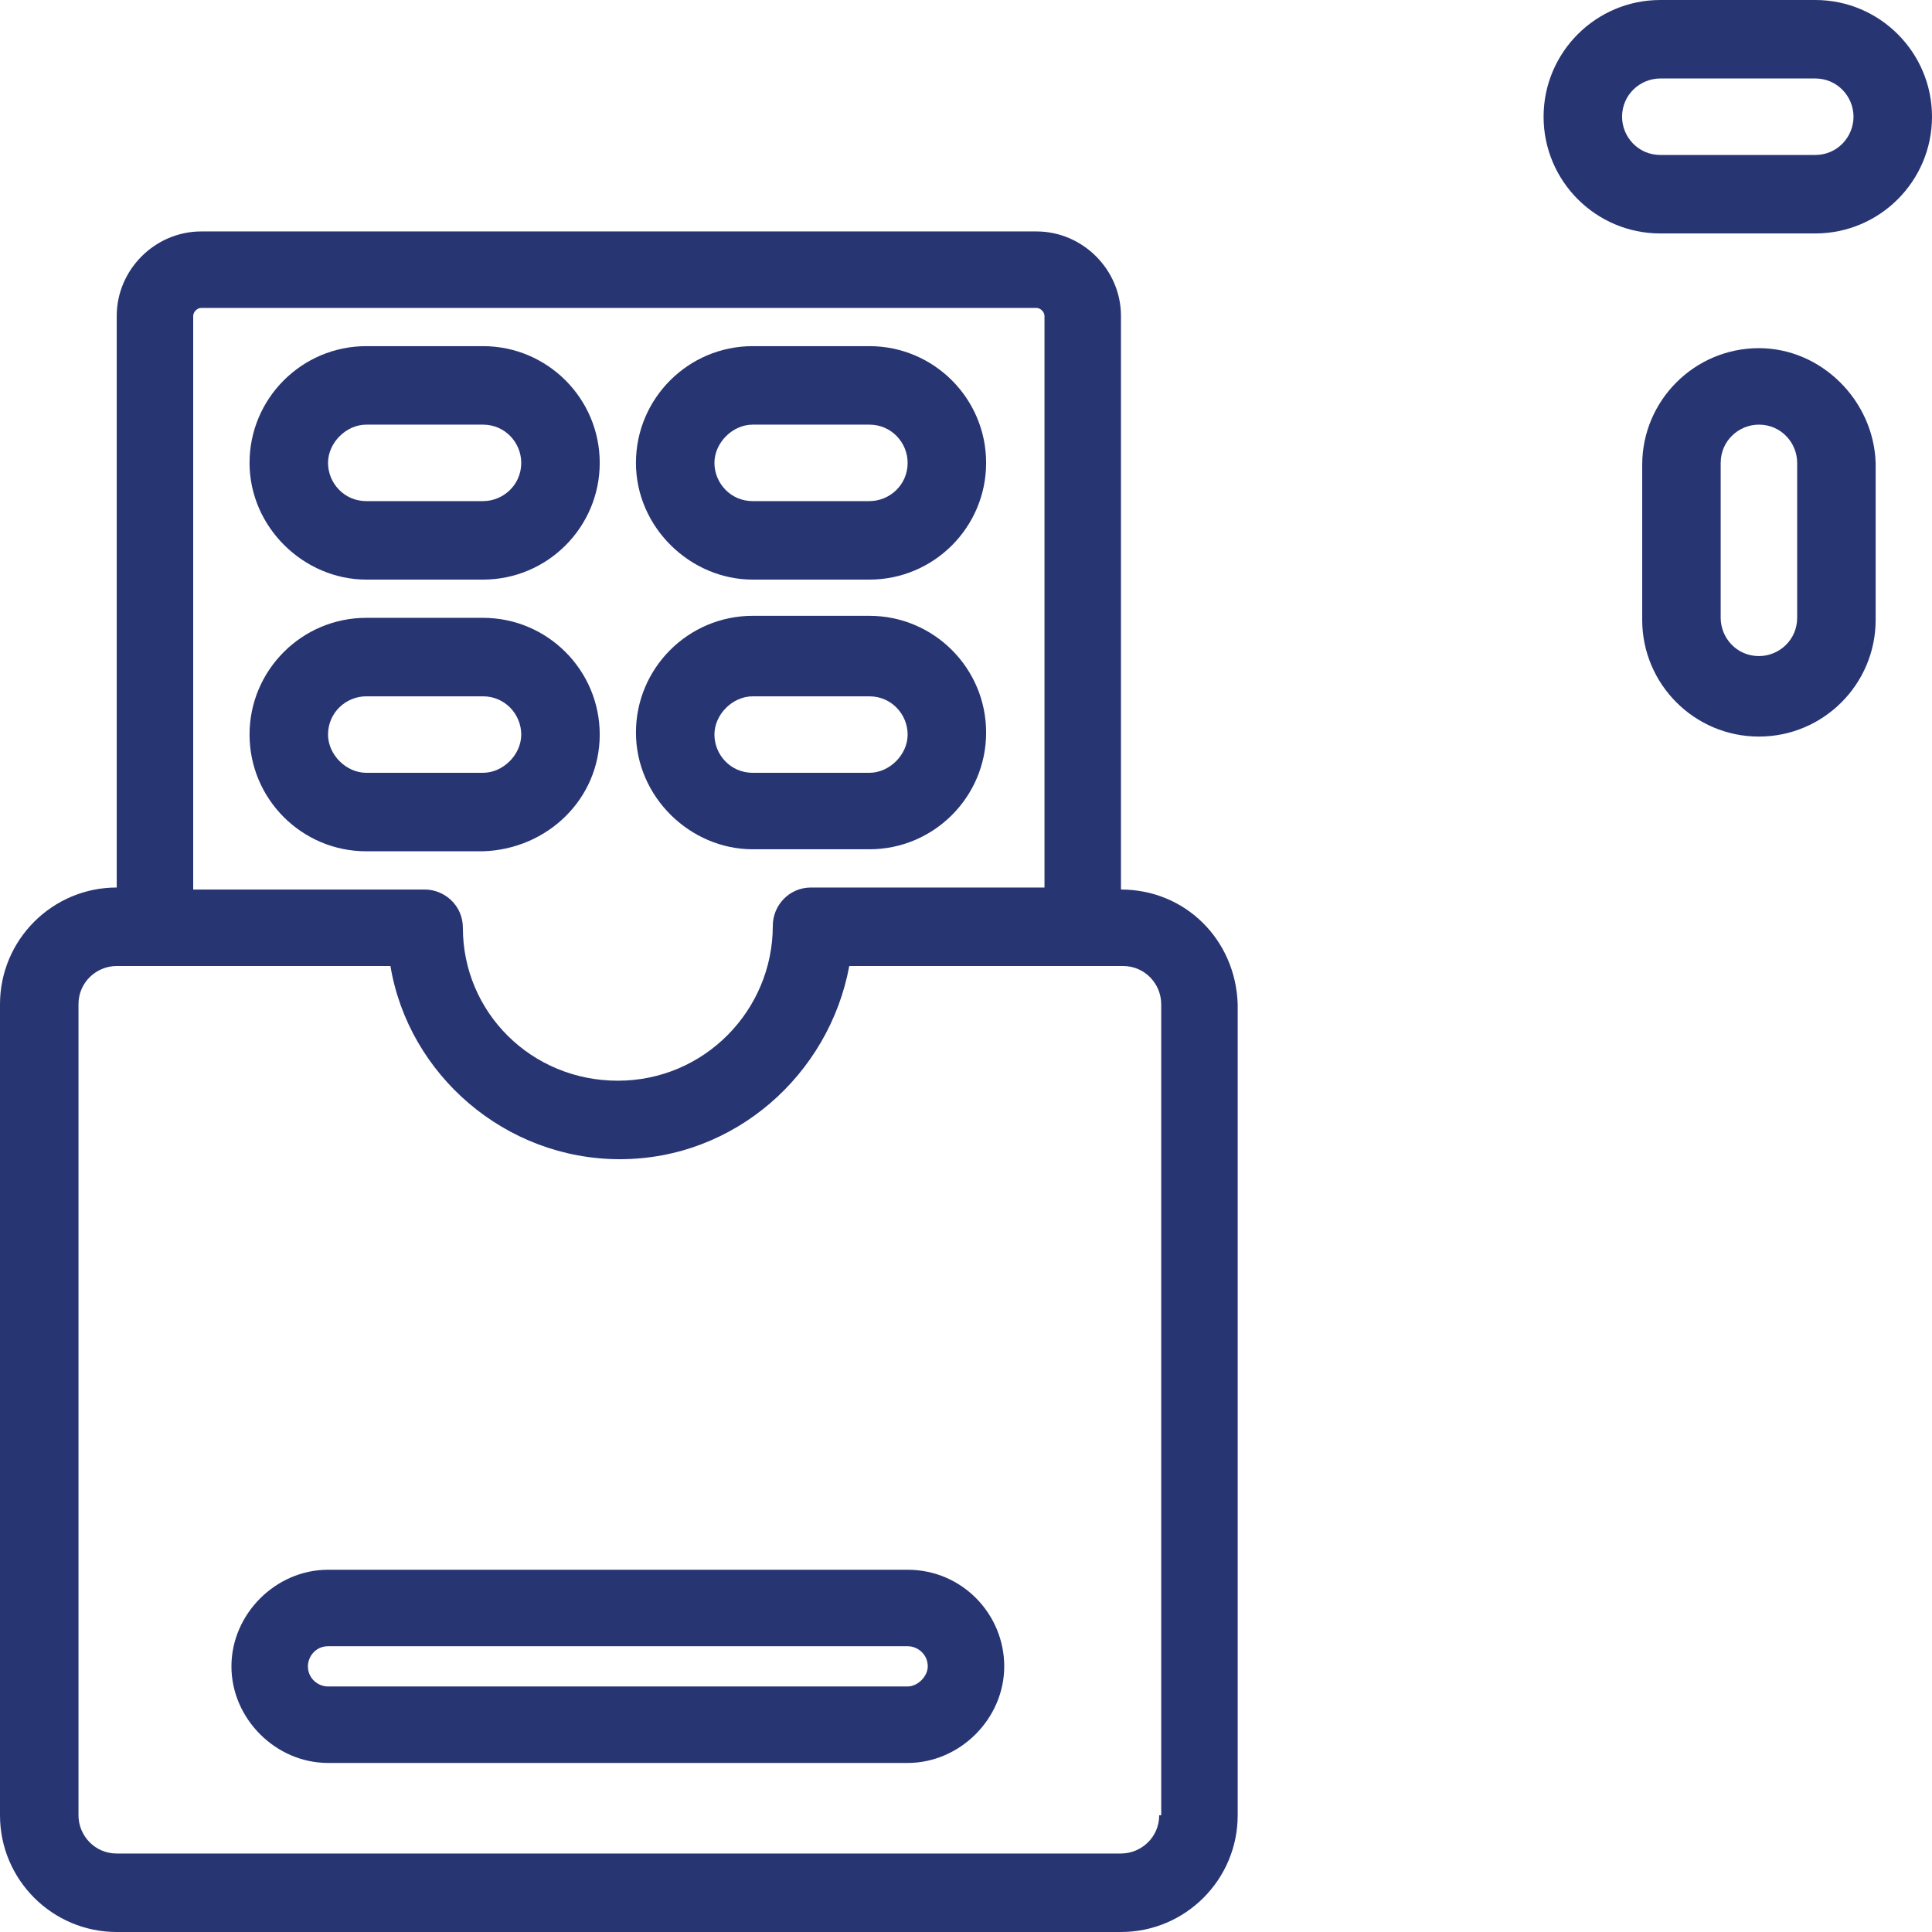
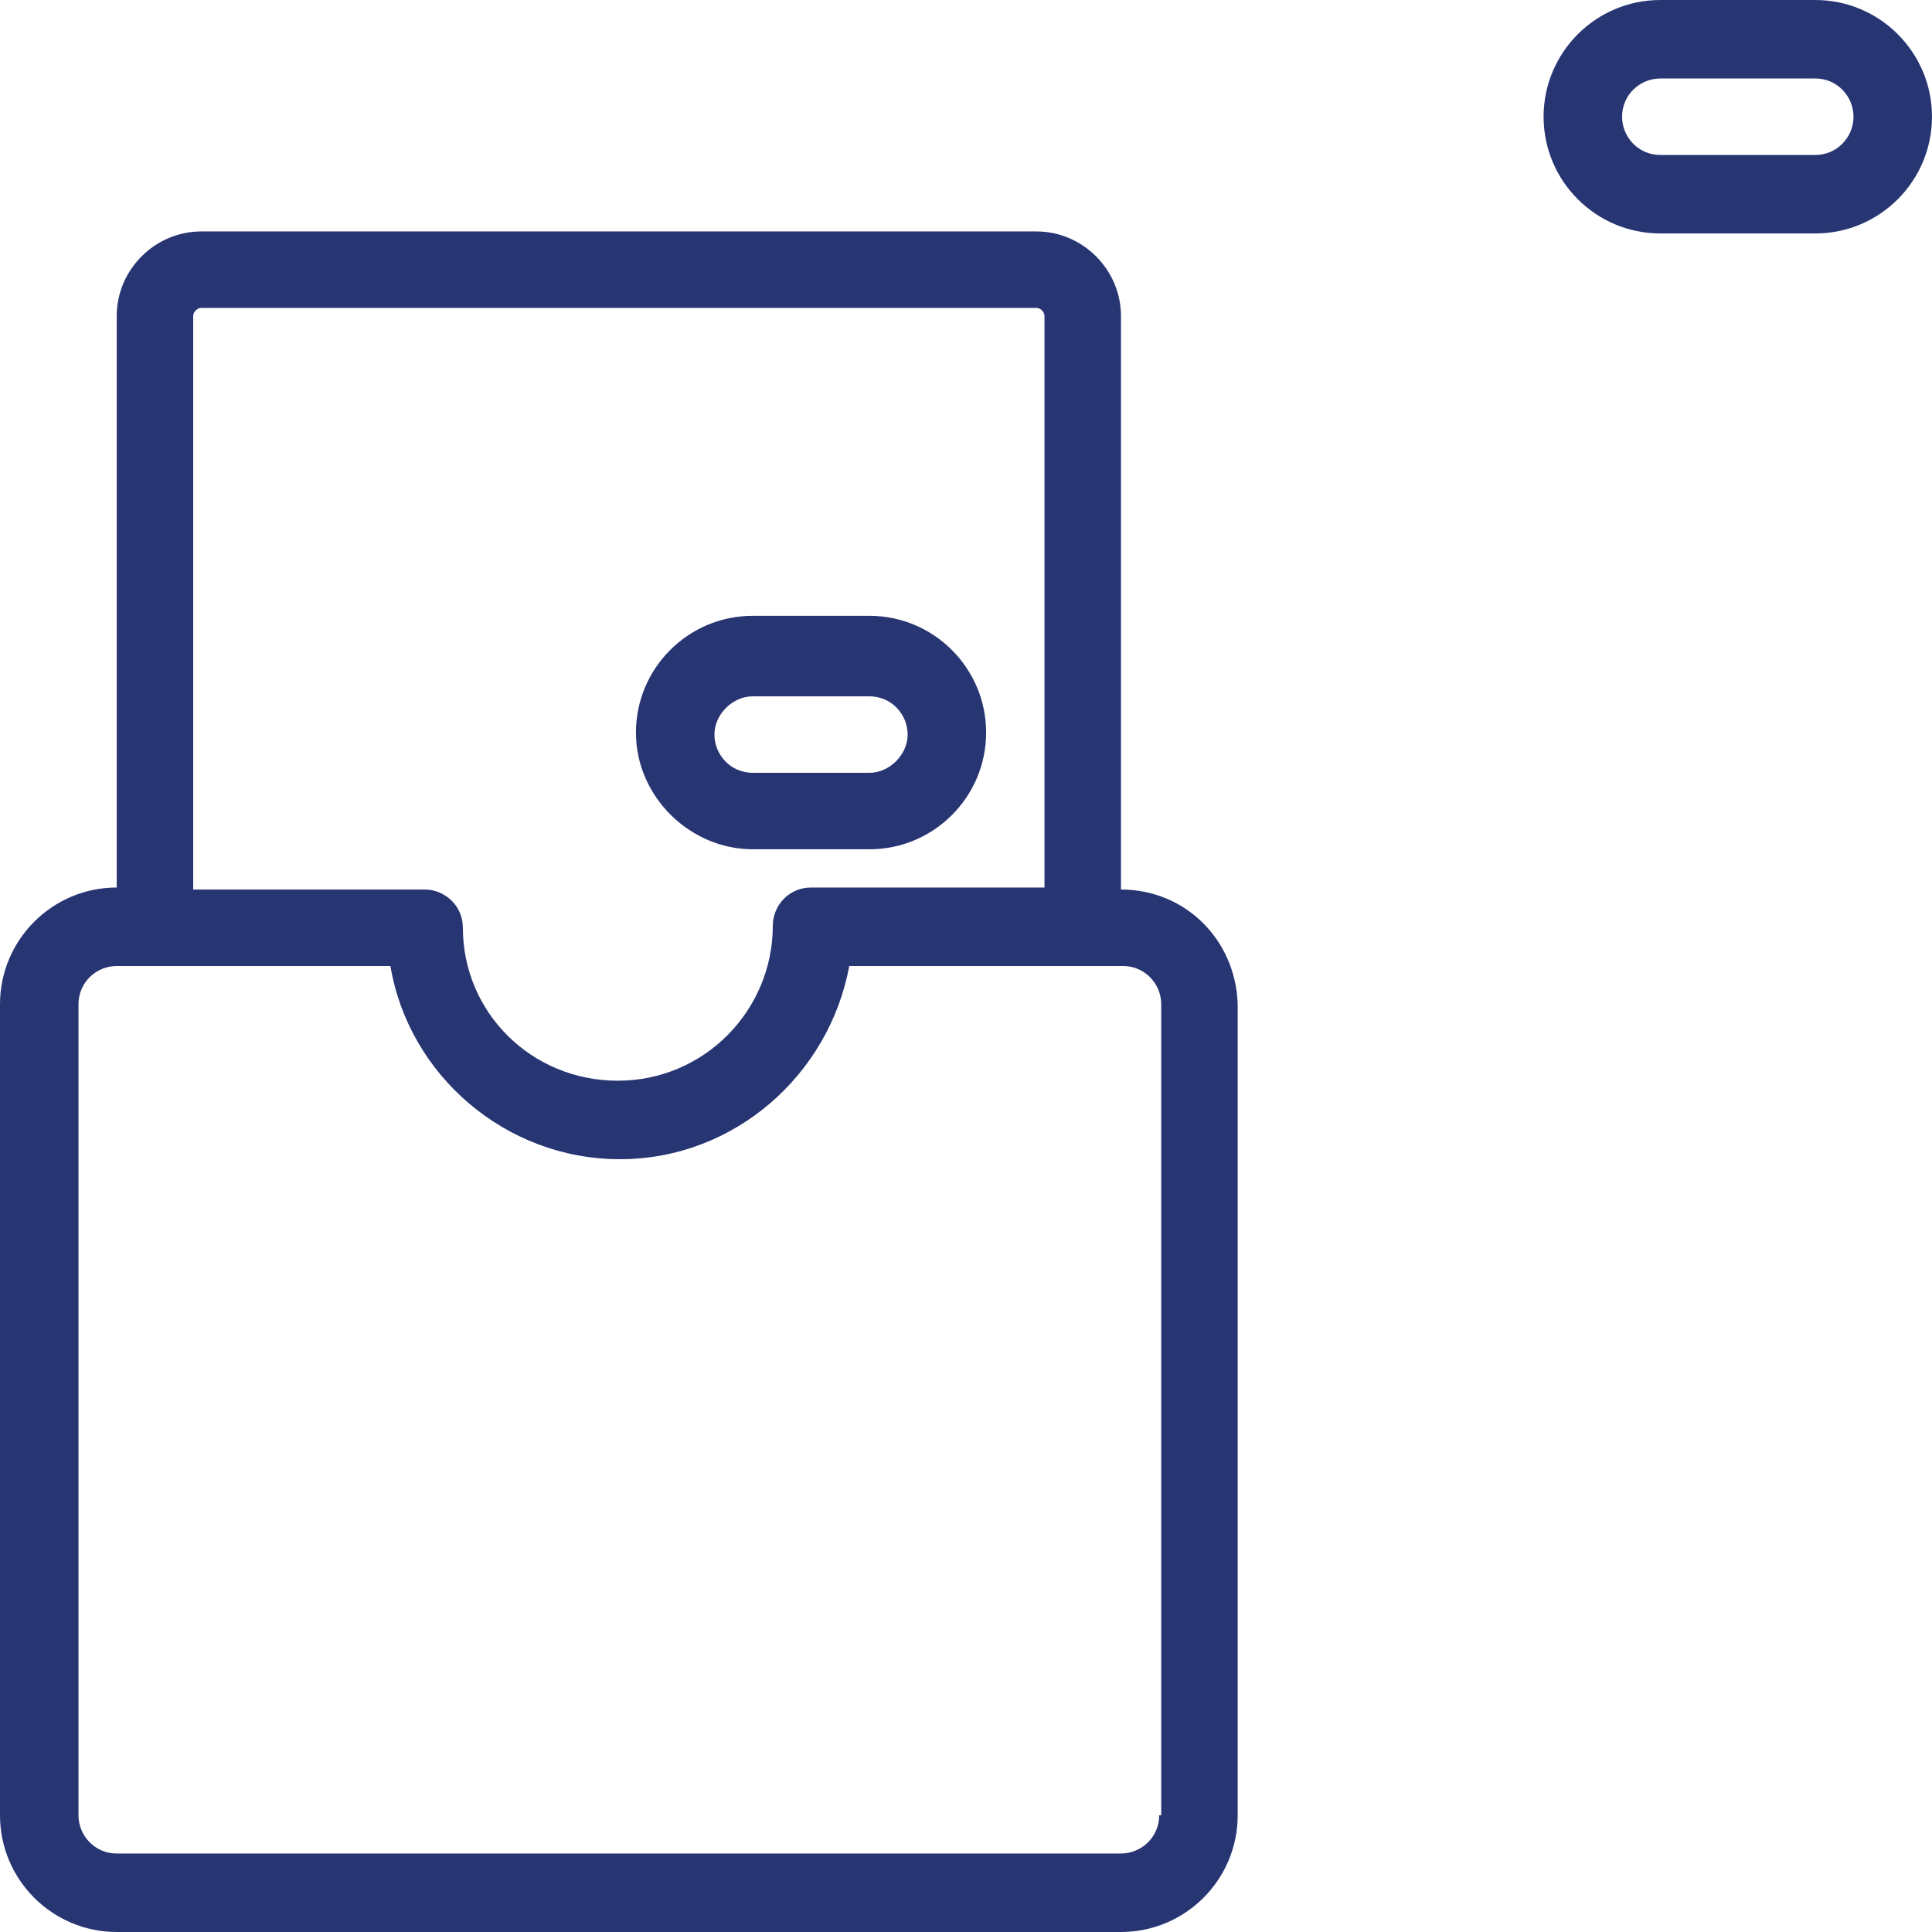
<svg xmlns="http://www.w3.org/2000/svg" version="1.1" id="Capa_1" x="0px" y="0px" viewBox="0 0 96 96" style="enable-background:new 0 0 96 96;" xml:space="preserve">
  <style type="text/css">
	.st0{fill:#283573;}
</style>
  <g>
-     <path class="st0" d="M29.8,36.5c0-3.2-2.6-5.8-5.8-5.8h-5.8c-3.2,0-5.8,2.6-5.8,5.8s2.6,5.8,5.8,5.8H24   C27.2,42.2,29.8,39.7,29.8,36.5z M16.3,36.5c0-1.1,0.9-1.9,1.9-1.9H24c1.1,0,1.9,0.9,1.9,1.9S25,38.4,24,38.4h-5.8   C17.2,38.4,16.3,37.5,16.3,36.5z" />
    <path class="st0" d="M37.4,42.2h5.8c3.2,0,5.8-2.6,5.8-5.8s-2.6-5.8-5.8-5.8h-5.8c-3.2,0-5.8,2.6-5.8,5.8S34.3,42.2,37.4,42.2z    M37.4,34.6h5.8c1.1,0,1.9,0.9,1.9,1.9s-0.9,1.9-1.9,1.9h-5.8c-1.1,0-1.9-0.9-1.9-1.9S36.4,34.6,37.4,34.6z" />
-     <path class="st0" d="M18.2,28.8H24c3.2,0,5.8-2.6,5.8-5.8s-2.6-5.8-5.8-5.8h-5.8c-3.2,0-5.8,2.6-5.8,5.8S15.1,28.8,18.2,28.8z    M18.2,21.1H24c1.1,0,1.9,0.9,1.9,1.9c0,1.1-0.9,1.9-1.9,1.9h-5.8c-1.1,0-1.9-0.9-1.9-1.9C16.3,22,17.2,21.1,18.2,21.1z" />
-     <path class="st0" d="M37.4,28.8h5.8c3.2,0,5.8-2.6,5.8-5.8s-2.6-5.8-5.8-5.8h-5.8c-3.2,0-5.8,2.6-5.8,5.8S34.3,28.8,37.4,28.8z    M37.4,21.1h5.8c1.1,0,1.9,0.9,1.9,1.9c0,1.1-0.9,1.9-1.9,1.9h-5.8c-1.1,0-1.9-0.9-1.9-1.9S36.4,21.1,37.4,21.1z" />
-     <path class="st0" d="M45.1,78H16.3c-2.6,0-4.8,2.2-4.8,4.8c0,2.6,2.2,4.8,4.8,4.8h28.8c2.6,0,4.8-2.2,4.8-4.8   C49.9,80.2,47.8,78,45.1,78z M45.1,83.8H16.3c-0.5,0-1-0.4-1-1c0-0.5,0.4-1,1-1h28.8c0.5,0,1,0.4,1,1   C46.1,83.3,45.6,83.8,45.1,83.8z" />
    <path class="st0" d="M55.7,44.2V15.7c0-2.3-1.9-4.2-4.2-4.2H10c-2.3,0-4.2,1.9-4.2,4.2v28.4c-3.2,0-5.8,2.6-5.8,5.8v40.3   C0,93.4,2.6,96,5.8,96h49.9c3.2,0,5.8-2.6,5.8-5.8V49.9C61.4,46.7,58.9,44.2,55.7,44.2z M9.6,15.7c0-0.2,0.2-0.4,0.4-0.4h41.5   c0.2,0,0.4,0.2,0.4,0.4v28.4H40.3c-1.1,0-1.9,0.9-1.9,1.9c0,4.2-3.4,7.7-7.7,7.7S23,50.3,23,46.1c0-1.1-0.9-1.9-1.9-1.9H9.6V15.7z    M57.6,90.2c0,1.1-0.9,1.9-1.9,1.9H5.8c-1.1,0-1.9-0.9-1.9-1.9V49.9c0-1.1,0.9-1.9,1.9-1.9h13.6c0.9,5.4,5.7,9.6,11.4,9.6   s10.4-4.2,11.4-9.6h13.6c1.1,0,1.9,0.9,1.9,1.9v40.3H57.6z" />
    <path class="st0" d="M90.2,0h-7.7c-3.2,0-5.8,2.6-5.8,5.8s2.6,5.8,5.8,5.8h7.7c3.2,0,5.8-2.6,5.8-5.8S93.4,0,90.2,0z M90.2,7.7   h-7.7c-1.1,0-1.9-0.9-1.9-1.9c0-1.1,0.9-1.9,1.9-1.9h7.7c1.1,0,1.9,0.9,1.9,1.9S91.3,7.7,90.2,7.7z" />
-     <path class="st0" d="M87.4,17.3c-3.2,0-5.8,2.6-5.8,5.8v7.7c0,3.2,2.6,5.8,5.8,5.8c3.2,0,5.8-2.6,5.8-5.8V23   C93.1,19.9,90.5,17.3,87.4,17.3z M89.3,30.7c0,1.1-0.9,1.9-1.9,1.9c-1.1,0-1.9-0.9-1.9-1.9V23c0-1.1,0.9-1.9,1.9-1.9   c1.1,0,1.9,0.9,1.9,1.9V30.7z" />
  </g>
</svg>